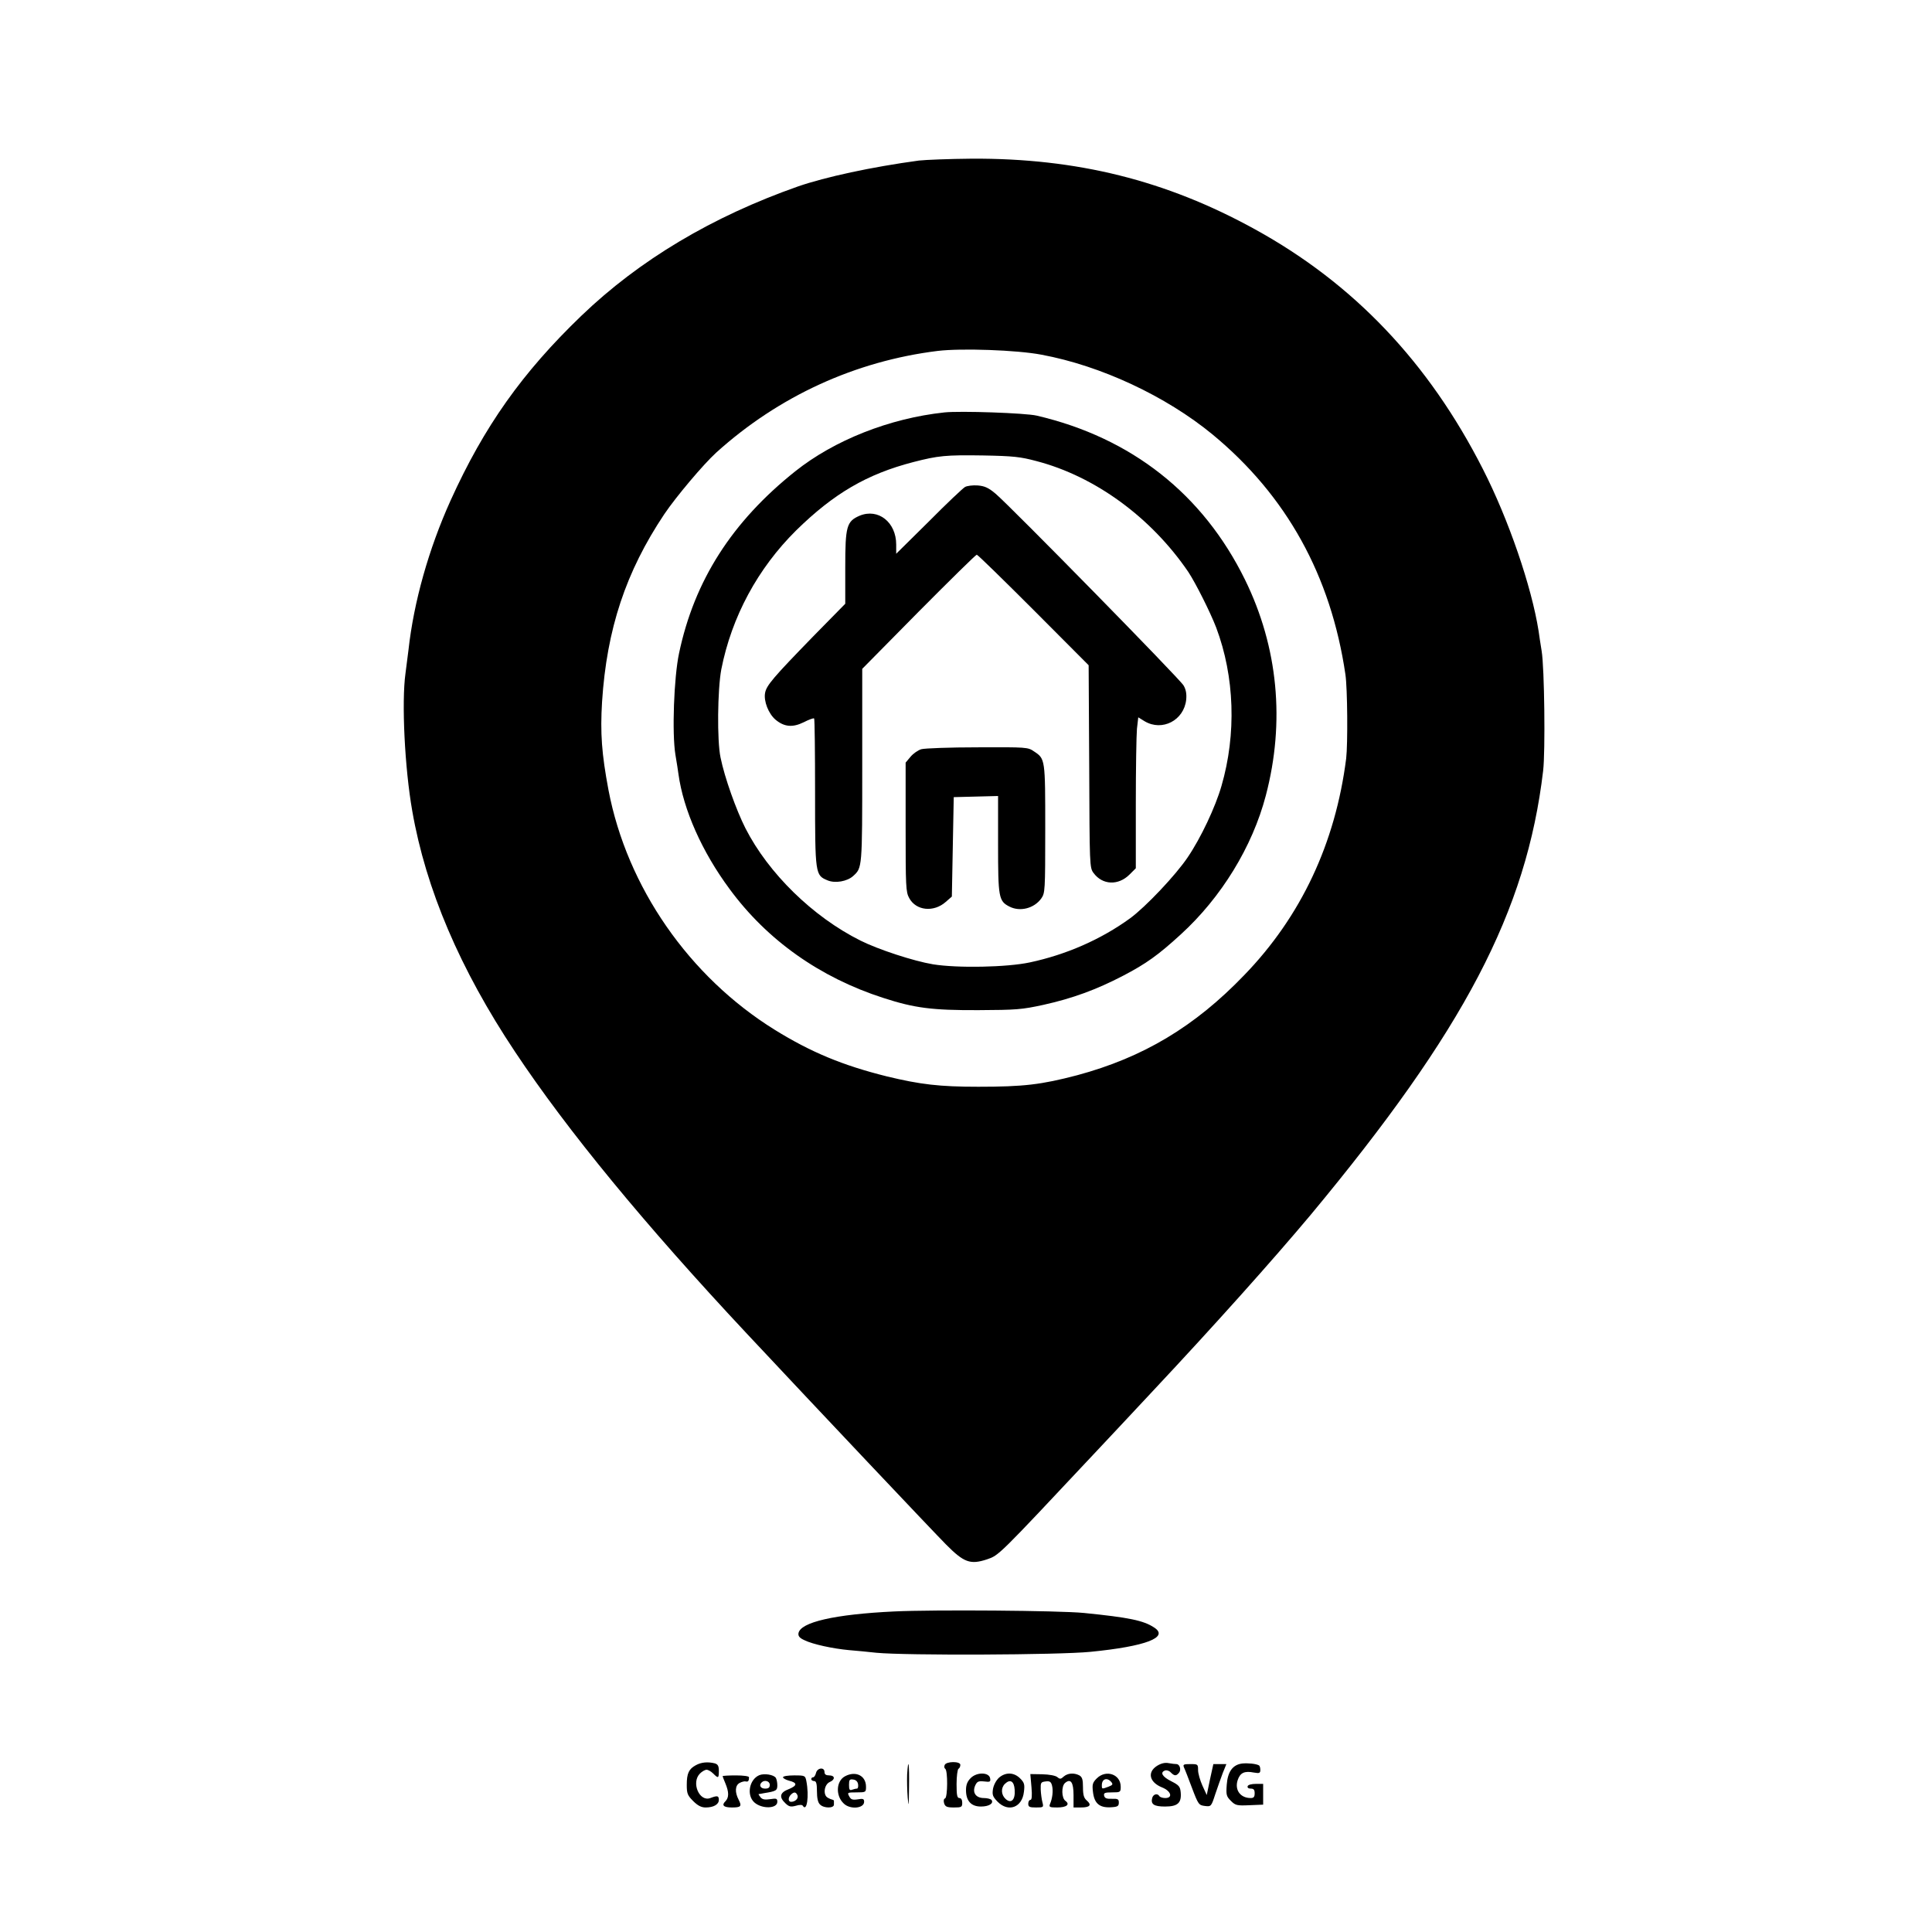
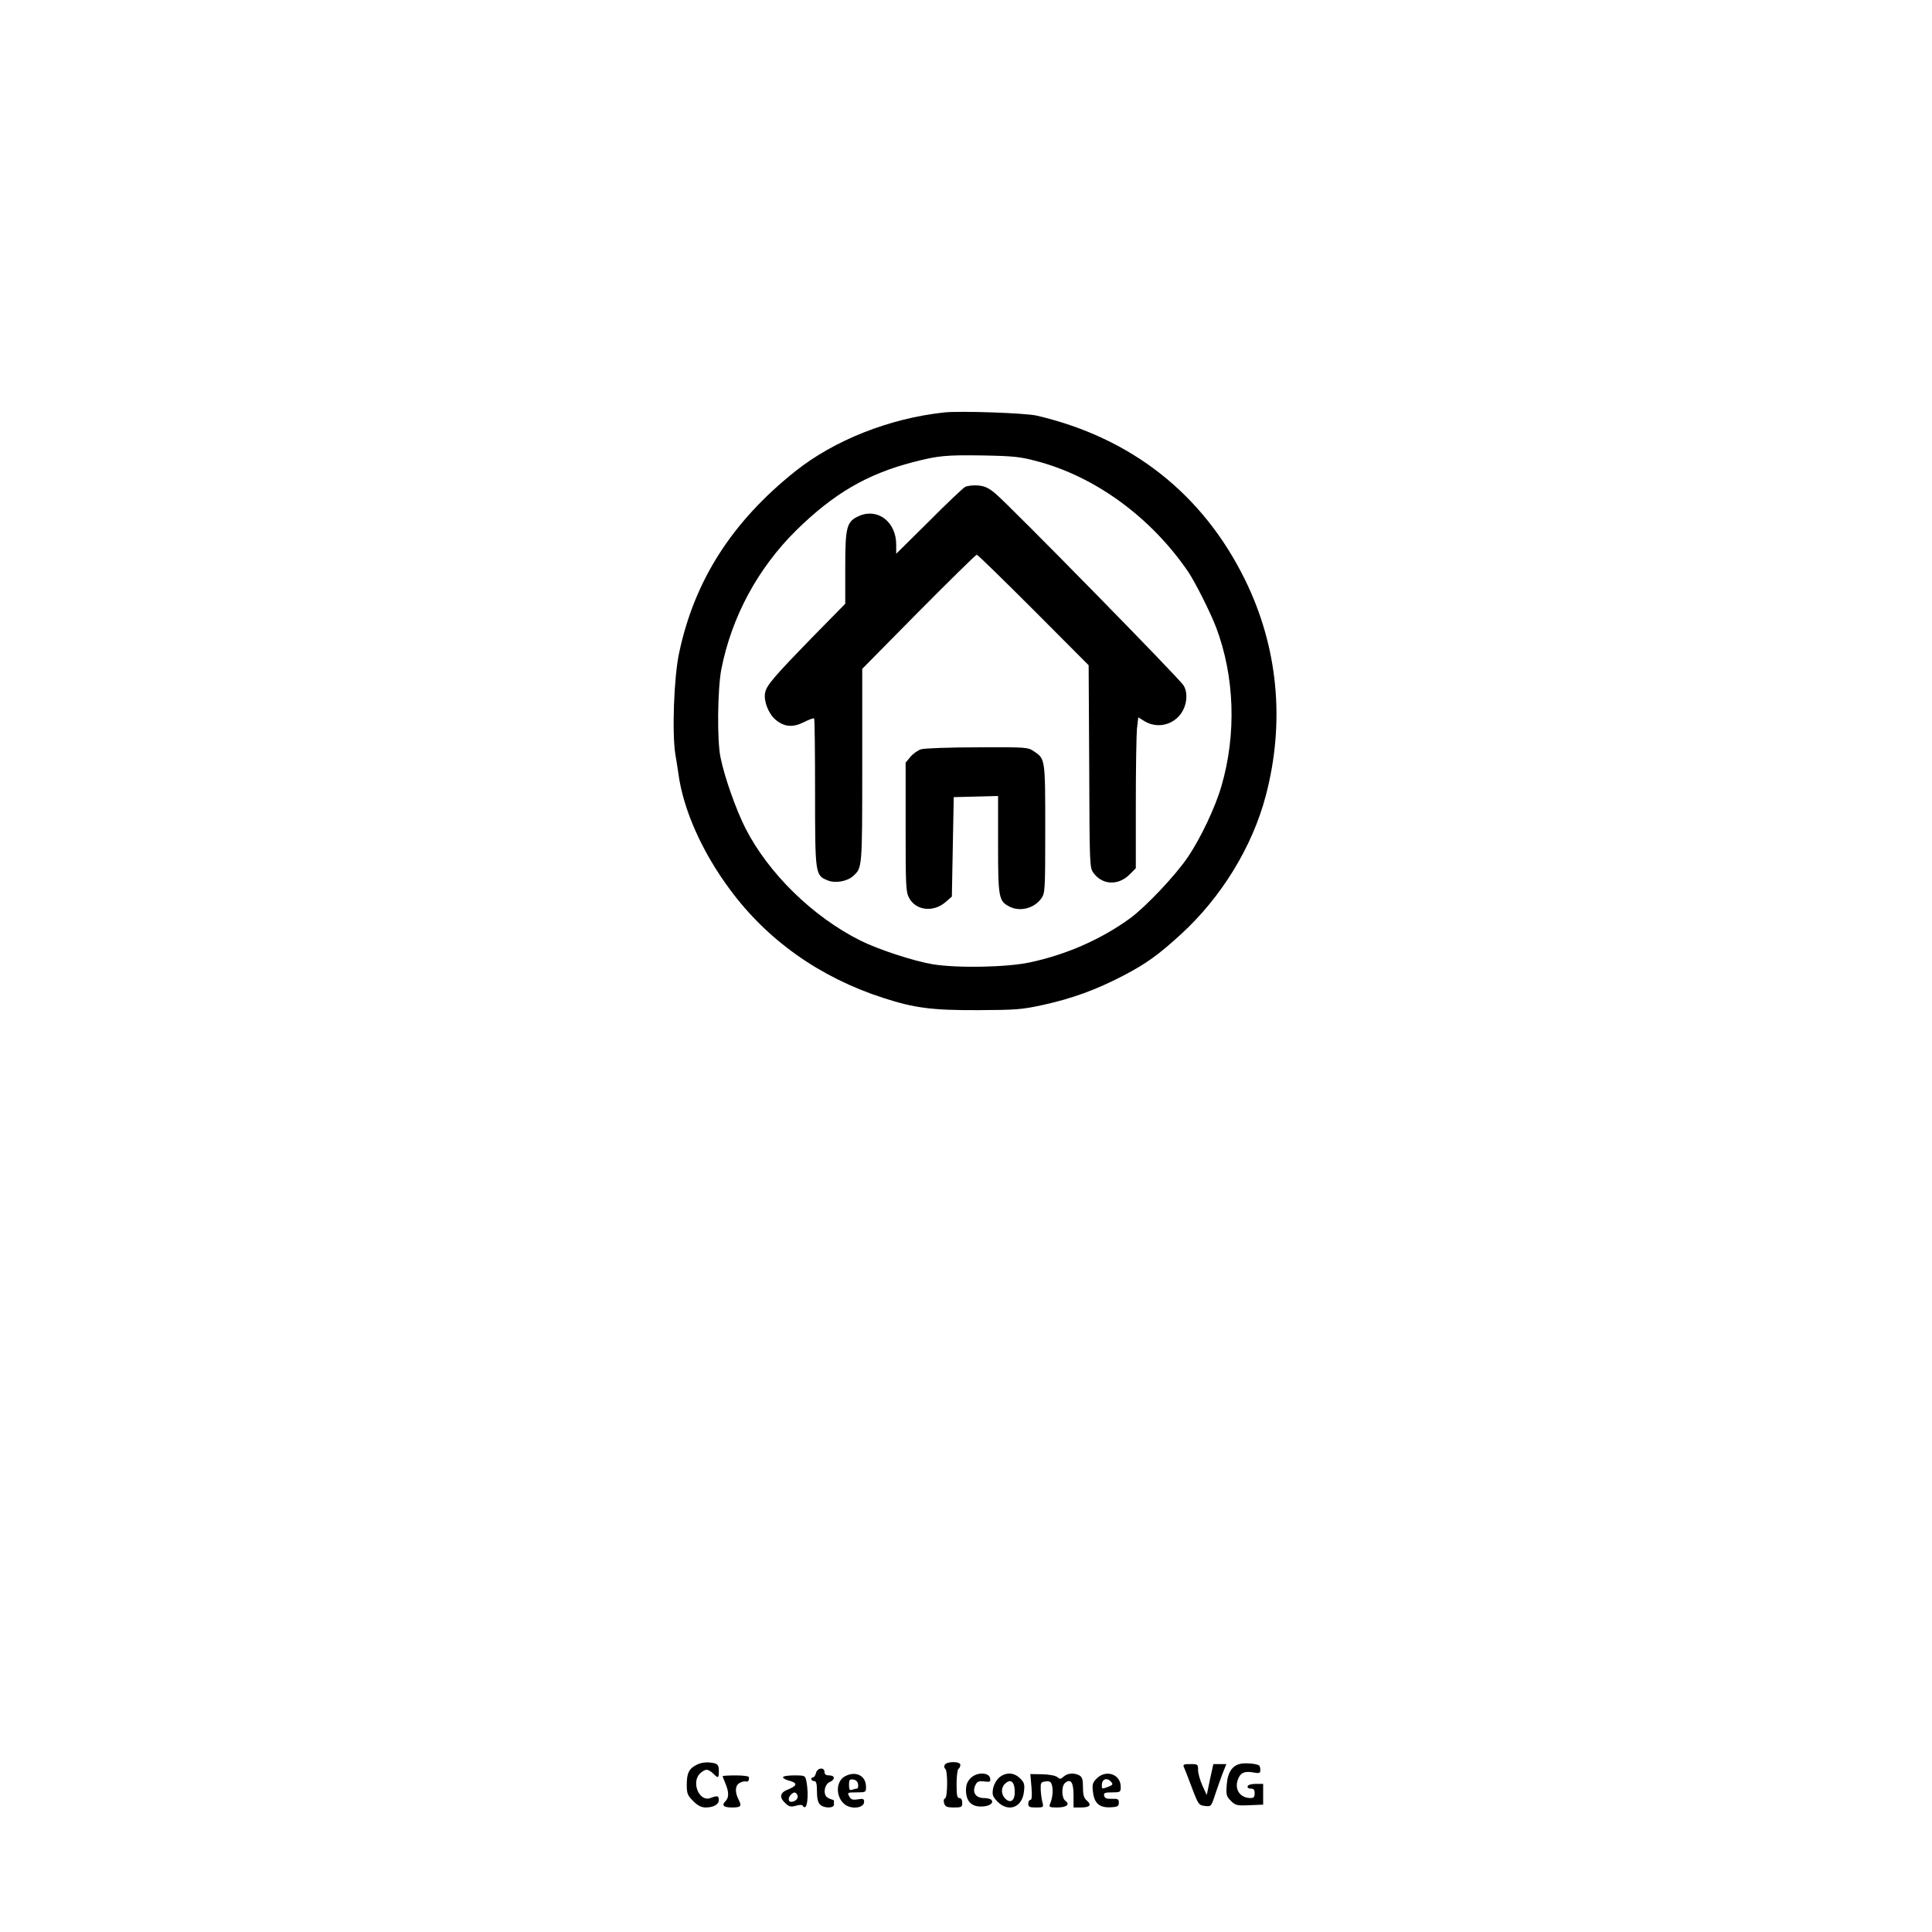
<svg xmlns="http://www.w3.org/2000/svg" version="1.0" width="1024pt" height="1024pt" viewBox="0 0 1024 1024" preserveAspectRatio="xMidYMid meet">
  <g transform="translate(0,1024) scale(0.1,-0.1)" fill="#000000" stroke="none">
-     <path d="M4870 9389 c-251 -34 -495 -87 -640 -137 -455 -160 -841 -390 -1149 -686 -313 -301 -515 -586 -693 -979 -116 -257 -195 -538 -223 -792 -4 -33 -11 -89 -16 -125 -21 -152 -4 -501 36 -728 72 -414 253 -839 545 -1277 278 -418 686 -914 1226 -1491 378 -404 982 -1043 1058 -1120 95 -96 129 -108 217 -79 64 22 56 14 570 562 63 67 202 215 309 330 330 352 634 692 836 933 814 979 1145 1609 1233 2355 12 100 7 547 -8 635 -6 36 -13 83 -16 105 -37 235 -159 592 -296 860 -287 564 -684 982 -1208 1270 -470 259 -944 377 -1501 374 -118 -1 -244 -6 -280 -10z m650 -1029 c314 -58 659 -219 907 -423 392 -324 627 -748 704 -1272 11 -74 13 -369 4 -445 -57 -449 -239 -837 -540 -1148 -263 -274 -537 -437 -886 -531 -191 -50 -283 -61 -524 -61 -206 0 -307 12 -485 55 -233 58 -402 128 -594 247 -453 281 -783 756 -881 1271 -36 192 -44 300 -34 467 25 386 126 690 330 995 62 92 207 264 275 326 331 299 737 485 1174 539 125 15 419 5 550 -20z" />
    <path d="M5005 8054 c-290 -31 -583 -147 -790 -312 -335 -267 -535 -579 -616 -965 -27 -127 -38 -424 -19 -538 7 -41 14 -86 16 -102 26 -189 125 -412 271 -609 199 -271 479 -469 814 -577 166 -54 259 -66 504 -65 202 1 230 3 345 28 154 34 282 81 422 154 123 64 188 111 306 219 215 196 380 465 451 736 103 391 65 787 -110 1144 -223 454 -602 753 -1104 870 -59 14 -406 26 -490 17z m489 -258 c310 -81 607 -298 804 -587 39 -59 116 -212 148 -295 98 -260 108 -565 28 -840 -32 -111 -109 -275 -179 -378 -63 -94 -223 -263 -305 -323 -154 -112 -339 -193 -532 -234 -122 -26 -383 -31 -513 -10 -102 17 -289 78 -385 126 -252 126 -487 356 -609 595 -49 97 -110 267 -132 375 -19 89 -16 360 4 467 55 279 193 535 397 737 199 195 374 298 621 362 132 34 172 38 369 35 161 -3 198 -7 284 -30z" />
    <path d="M5115 7659 c-11 -6 -98 -88 -192 -183 l-173 -171 0 49 c0 118 -95 193 -193 153 -70 -30 -77 -56 -77 -274 l0 -193 -169 -172 c-213 -219 -249 -261 -256 -301 -8 -43 18 -110 56 -142 46 -38 90 -42 149 -13 27 14 52 23 55 20 3 -3 5 -180 5 -394 0 -433 1 -437 66 -464 40 -17 104 -6 136 23 48 44 48 39 48 585 l0 513 299 303 c165 166 303 302 308 302 5 0 140 -132 301 -293 l292 -293 3 -536 c2 -527 2 -537 23 -565 47 -64 131 -68 191 -8 l33 33 0 340 c0 186 3 366 6 399 l7 61 34 -21 c93 -55 208 5 220 114 3 31 -1 54 -14 76 -19 34 -917 949 -996 1016 -38 32 -58 41 -95 44 -26 2 -56 -2 -67 -8z" />
    <path d="M4883 6269 c-17 -5 -43 -23 -57 -40 l-26 -31 0 -341 c0 -315 1 -345 19 -377 36 -67 130 -77 194 -20 l32 28 5 264 5 263 118 3 117 3 0 -256 c0 -281 3 -301 60 -330 56 -29 131 -10 169 43 20 29 21 38 21 369 0 370 0 371 -59 410 -33 23 -39 23 -300 22 -146 0 -280 -5 -298 -10z" />
-     <path d="M4740 1699 c-316 -15 -499 -57 -508 -116 -2 -15 6 -25 33 -37 43 -21 148 -44 235 -52 36 -3 101 -9 145 -14 155 -15 966 -12 1135 5 294 29 418 77 337 129 -56 37 -132 53 -372 77 -130 13 -797 18 -1005 8z" />
    <path d="M3688 884 c-37 -20 -48 -43 -48 -104 0 -46 4 -56 34 -86 24 -24 43 -34 66 -34 42 0 70 16 70 40 0 23 -8 24 -45 10 -58 -22 -103 82 -55 130 11 11 27 20 35 20 8 0 24 -9 35 -20 27 -27 30 -26 30 14 0 26 -5 35 -22 40 -37 9 -71 6 -100 -10z" />
    <path d="M5007 885 c-4 -8 -2 -17 3 -20 14 -9 13 -152 -1 -157 -7 -2 -9 -13 -5 -26 6 -18 15 -22 52 -22 40 0 44 2 44 25 0 16 -6 25 -15 25 -12 0 -15 15 -15 74 0 41 5 78 10 81 6 3 10 13 10 21 0 20 -76 19 -83 -1z" />
-     <path d="M6133 881 c-54 -34 -41 -88 27 -115 47 -19 58 -56 16 -56 -14 0 -28 5 -31 10 -10 17 -32 11 -38 -9 -9 -34 9 -46 68 -46 67 0 88 19 83 75 -3 31 -9 38 -50 59 -48 24 -61 47 -33 57 8 3 22 -1 30 -10 20 -20 29 -20 44 -2 13 16 4 46 -14 46 -7 0 -25 2 -41 5 -19 4 -40 -1 -61 -14z" />
    <path d="M6584 893 c-50 -6 -77 -43 -82 -112 -4 -54 -2 -62 22 -86 24 -24 32 -26 98 -23 l73 3 0 55 0 55 -39 0 c-23 0 -41 -5 -43 -12 -3 -8 4 -13 16 -13 16 0 21 -6 21 -25 0 -19 -5 -25 -21 -25 -55 0 -86 43 -69 95 13 39 36 50 86 40 29 -5 34 -3 34 14 0 11 -3 22 -7 24 -16 9 -59 13 -89 10z" />
-     <path d="M4808 834 c-1 -30 0 -85 3 -122 5 -55 6 -46 7 56 2 126 -4 164 -10 66z" />
    <path d="M6275 873 c5 -10 24 -59 43 -110 33 -87 36 -91 68 -95 33 -4 34 -3 55 62 12 36 30 86 40 113 l19 47 -35 0 -34 0 -18 -82 -17 -82 -23 50 c-12 27 -23 64 -23 82 0 31 -1 32 -41 32 -35 0 -40 -2 -34 -17z" />
    <path d="M4325 843 c-3 -13 -10 -23 -15 -23 -6 0 -10 -4 -10 -10 0 -5 7 -10 15 -10 11 0 15 -13 15 -54 0 -36 5 -60 16 -70 20 -21 74 -21 74 -1 0 8 0 17 0 20 0 3 -3 5 -7 6 -5 1 -16 5 -26 11 -26 14 -19 70 11 83 30 13 28 35 -3 35 -17 0 -25 5 -25 18 0 27 -38 23 -45 -5z" />
-     <path d="M4024 831 c-53 -23 -68 -106 -26 -144 40 -36 122 -34 122 3 0 18 -5 19 -38 14 -28 -4 -41 -2 -51 10 -7 9 -12 16 -10 17 2 0 15 2 29 5 64 10 70 14 70 42 0 15 -4 33 -8 39 -11 17 -62 25 -88 14z m56 -51 c0 -15 -7 -20 -25 -20 -24 0 -34 18 -18 33 15 15 43 7 43 -13z" />
    <path d="M4478 825 c-47 -26 -50 -104 -5 -145 34 -32 107 -25 107 10 0 16 -6 18 -34 13 -28 -4 -36 -1 -45 16 -11 20 -10 21 39 21 49 0 50 1 50 30 0 59 -55 86 -112 55z m70 -42 c2 -13 -1 -23 -6 -23 -6 0 -17 -3 -26 -6 -13 -5 -16 1 -16 26 0 27 3 31 23 28 14 -2 23 -11 25 -25z" />
    <path d="M5145 816 c-18 -18 -25 -36 -25 -64 0 -57 27 -87 79 -87 42 0 68 16 57 34 -4 6 -23 11 -41 11 -43 0 -63 29 -46 67 10 21 17 24 47 21 31 -4 35 -2 32 16 -5 33 -70 35 -103 2z" />
    <path d="M5295 818 c-15 -14 -28 -38 -32 -60 -5 -32 -1 -41 25 -68 57 -57 130 -30 139 53 5 39 2 49 -20 71 -33 33 -77 34 -112 4z m83 -64 c4 -53 -18 -76 -48 -49 -24 22 -26 58 -4 80 28 27 49 15 52 -31z" />
    <path d="M5467 768 c4 -48 2 -68 -6 -68 -6 0 -11 -9 -11 -20 0 -17 7 -20 41 -20 40 0 41 1 34 28 -4 15 -8 45 -9 67 -1 37 1 40 26 43 22 3 29 -2 34 -22 7 -27 2 -69 -11 -98 -6 -16 -1 -18 38 -18 50 0 70 16 44 35 -21 15 -22 78 -2 95 30 25 45 4 45 -65 l0 -65 39 0 c48 0 59 13 31 37 -15 13 -20 29 -20 70 0 41 -4 54 -19 63 -29 15 -62 12 -83 -6 -15 -14 -20 -15 -34 -3 -10 8 -42 14 -80 15 l-63 1 6 -69z" />
    <path d="M5813 814 c-22 -22 -25 -32 -20 -72 7 -60 34 -84 94 -81 37 2 43 6 43 25 0 18 -5 21 -37 20 -28 -1 -38 3 -41 17 -3 14 4 17 42 17 44 0 46 1 46 30 0 66 -78 93 -127 44z m77 -19 c10 -12 8 -16 -15 -25 -35 -13 -35 -13 -35 8 0 34 28 43 50 17z" />
    <path d="M3830 826 c0 -2 7 -20 15 -39 19 -46 19 -74 0 -94 -22 -21 -10 -33 34 -33 48 0 54 6 36 41 -21 40 -19 76 5 89 11 6 26 10 33 8 12 -3 17 3 17 22 0 6 -30 10 -70 10 -38 0 -70 -2 -70 -4z" />
    <path d="M4150 820 c0 -5 14 -13 32 -18 45 -11 45 -26 -2 -45 -47 -18 -52 -42 -17 -75 19 -18 28 -20 55 -13 19 6 34 6 37 0 22 -35 34 52 19 130 -6 30 -7 31 -65 31 -33 0 -59 -4 -59 -10z m77 -96 c6 -16 -12 -34 -34 -34 -16 0 -17 22 -1 38 16 16 27 15 35 -4z" />
  </g>
</svg>